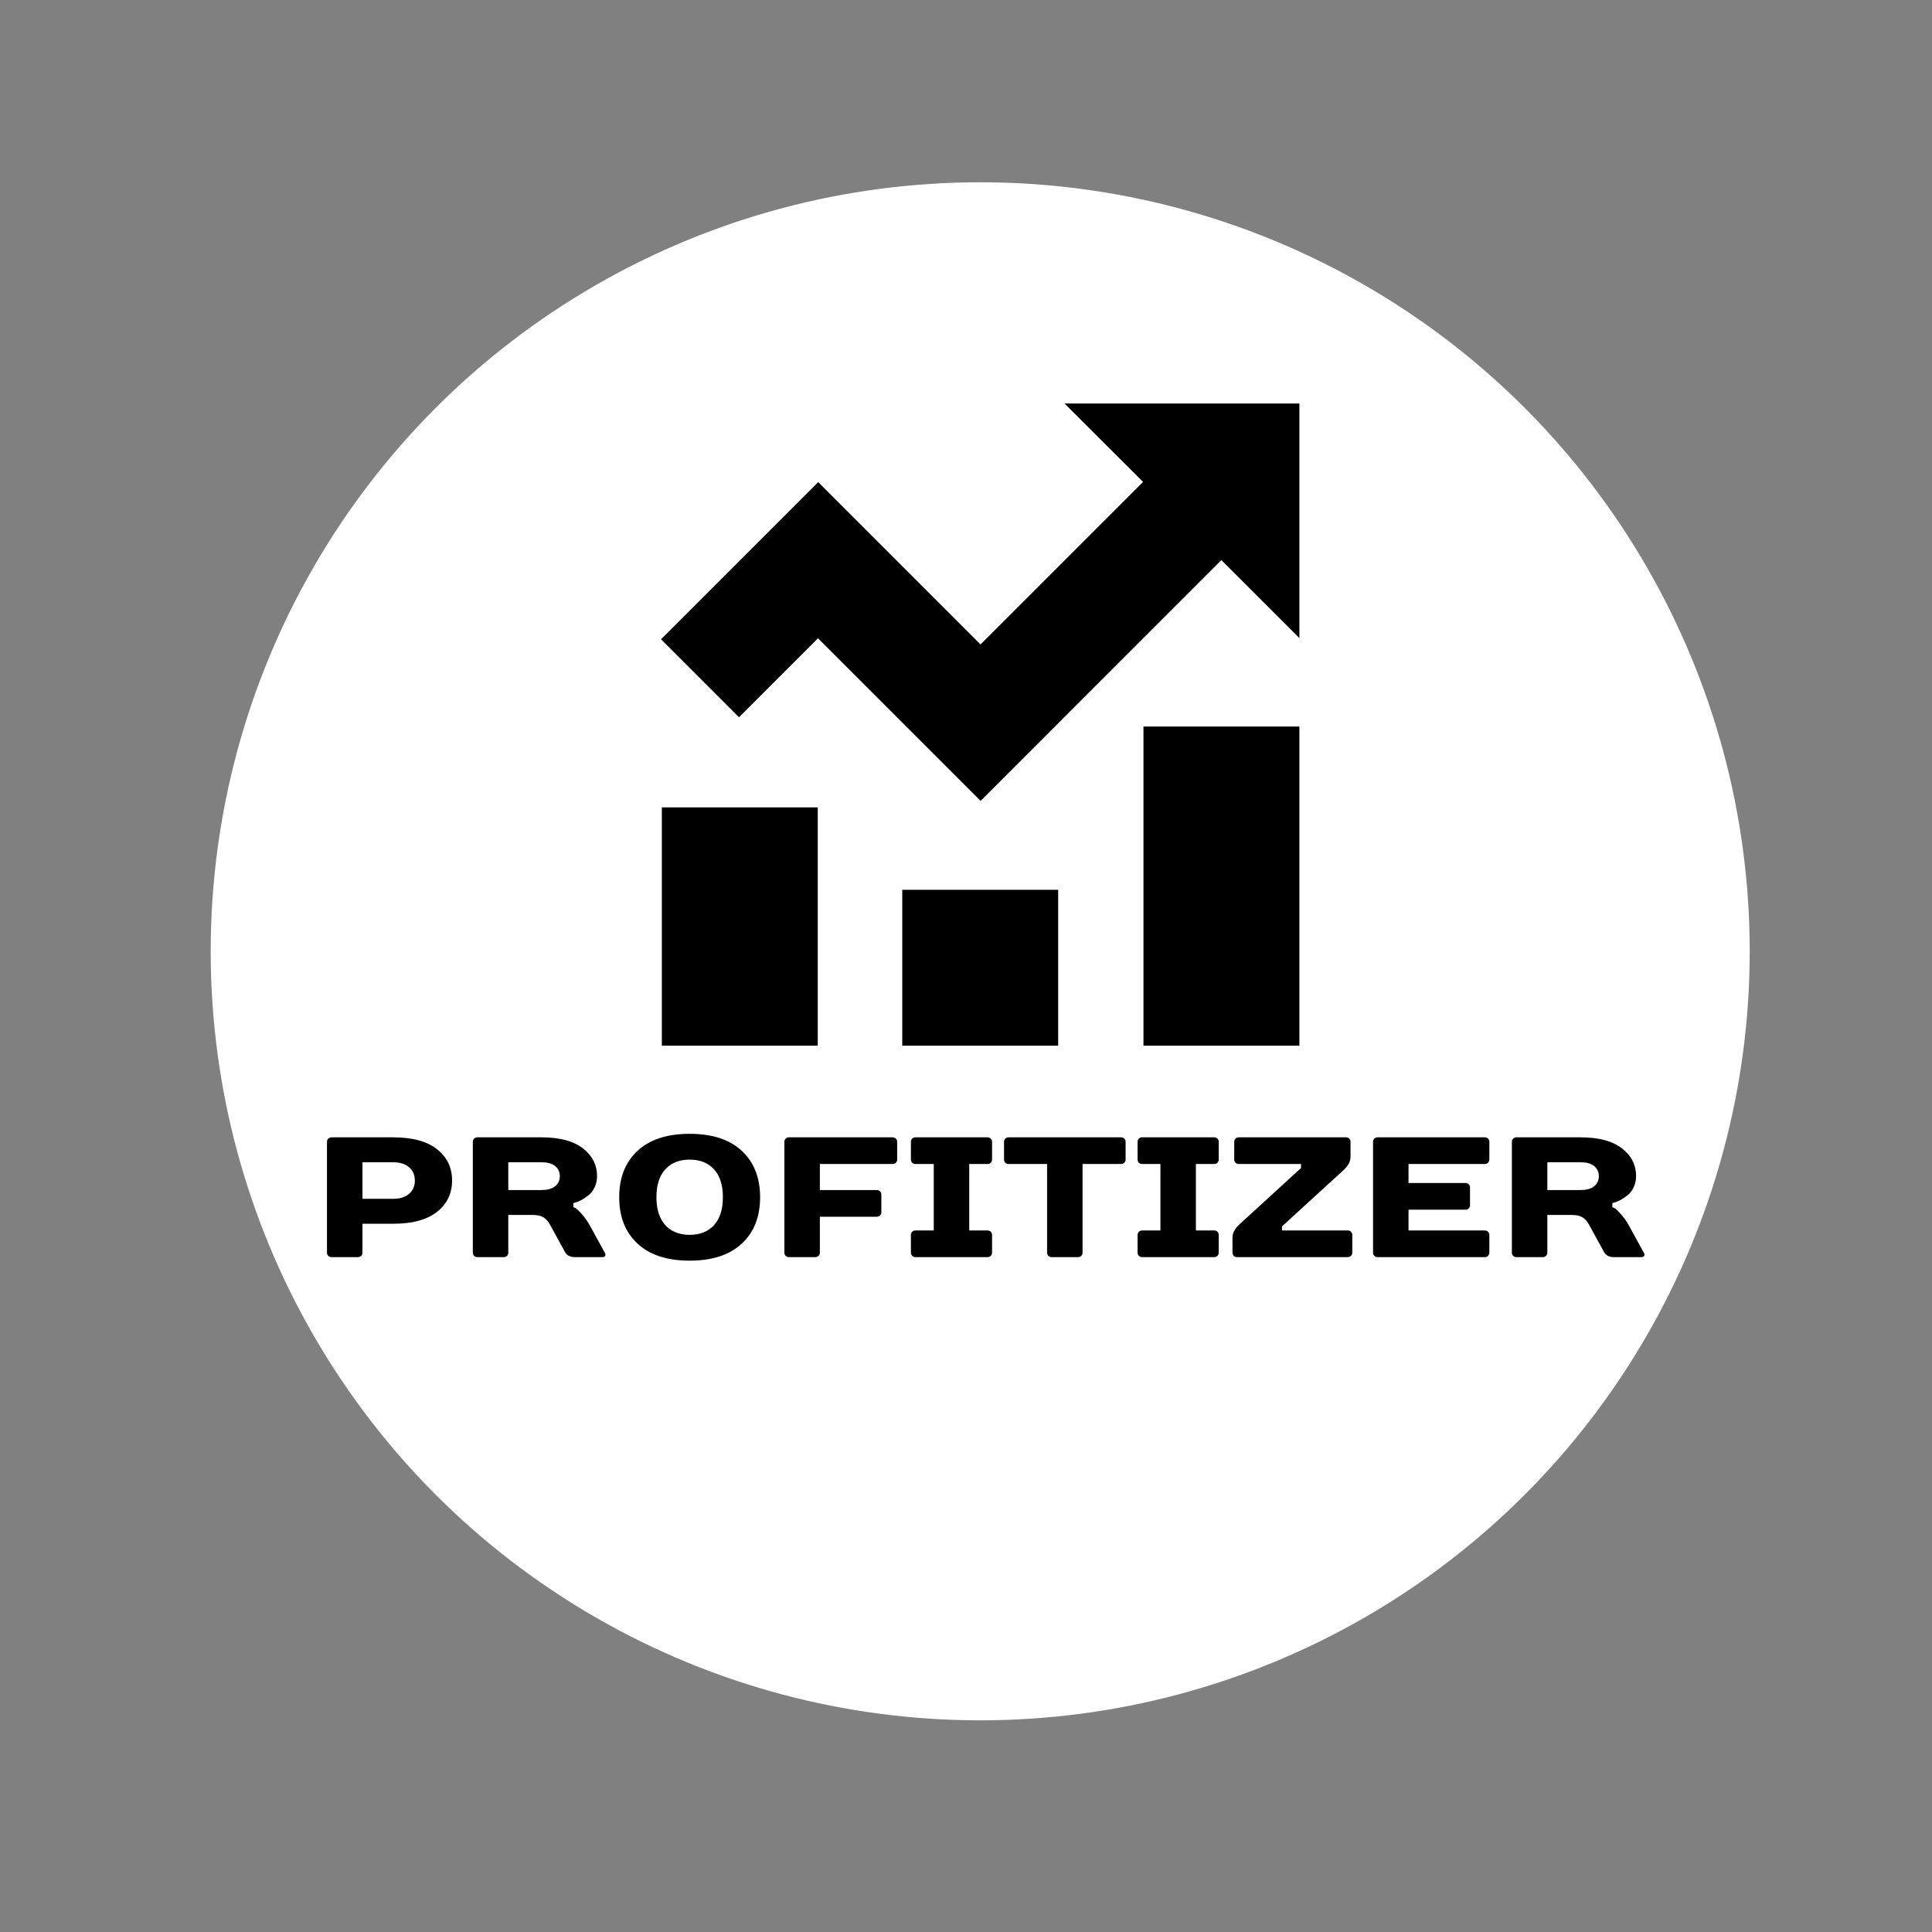
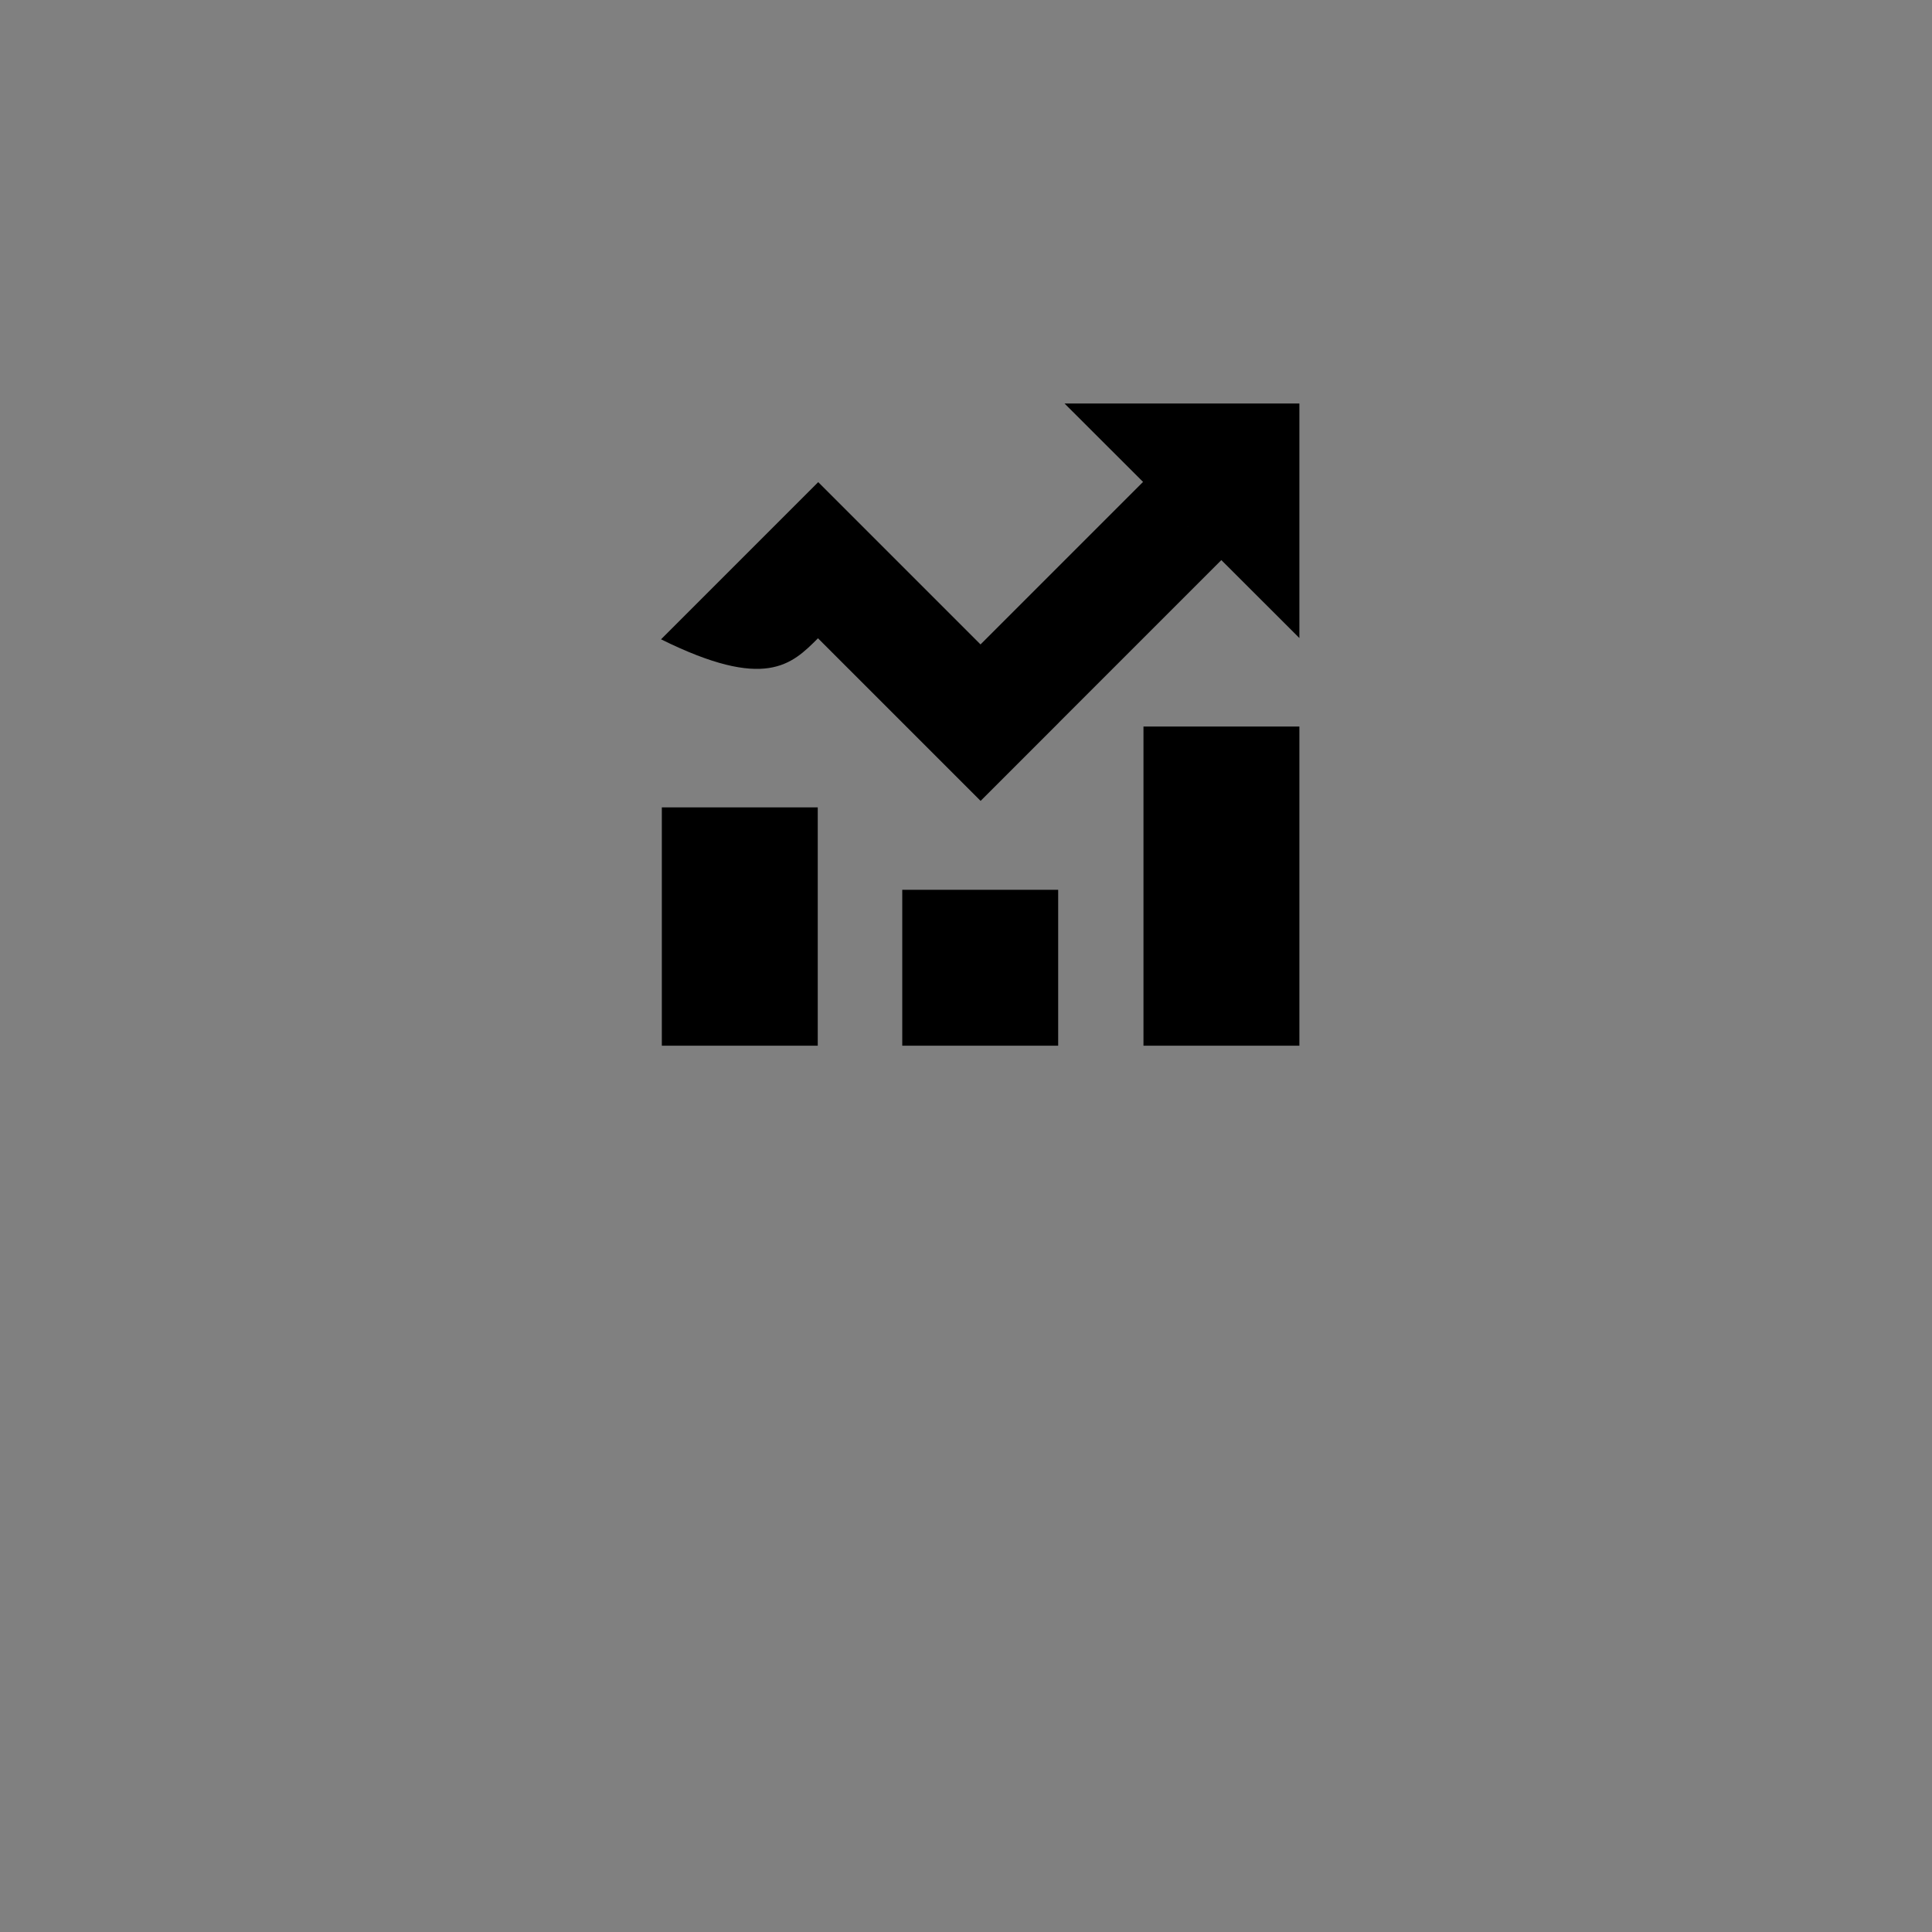
<svg xmlns="http://www.w3.org/2000/svg" viewBox="0 0 6047.00 6047.00" data-guides="{&quot;vertical&quot;:[],&quot;horizontal&quot;:[]}">
  <rect x="0" y="0" width="6047.00" height="6047.00" fill="#808080" stroke="none" />
-   <ellipse fill="#ffffff" fill-opacity="1" stroke="#000000" stroke-opacity="0" stroke-width="1" id="tSvged50cb553" title="Ellipse 2" cx="3067.988" cy="2977.5" rx="2408.5" ry="2407" style="transform: rotate(0deg);" />
-   <path fill="url(#tSvgGradienta2c2f80a94)" stroke="#ffffff" fill-opacity="1" stroke-width="10" stroke-opacity="0" color="rgb(51, 51, 51)" fill-rule="evenodd" stroke-linecap="square" id="tSvg3461bba915" title="Path 1" stroke-linejoin="" stroke-dasharray="" paint-order="fill" d="M4066.984 3272.987C3904.318 3272.987 3741.652 3272.987 3578.986 3272.987C3578.986 2939.989 3578.986 2606.99 3578.986 2273.991C3741.652 2273.991 3904.318 2273.991 4066.984 2273.991C4066.984 2606.99 4066.984 2939.989 4066.984 3272.987ZM3311.987 2784.989C3149.321 2784.989 2986.655 2784.989 2823.989 2784.989C2823.989 2947.655 2823.989 3110.321 2823.989 3272.987C2986.655 3272.987 3149.321 3272.987 3311.987 3272.987C3311.987 3110.321 3311.987 2947.655 3311.987 2784.989ZM2559.49 2526.99C2396.824 2526.99 2234.158 2526.99 2071.492 2526.99C2071.492 2775.656 2071.492 3024.322 2071.492 3272.987C2234.158 3272.987 2396.824 3272.987 2559.49 3272.987C2559.49 3024.322 2559.49 2775.656 2559.49 2526.99ZM3331.987 1262.995C3576.986 1507.661 3821.985 1752.326 4066.984 1996.992C4066.984 1752.326 4066.984 1507.661 4066.984 1262.995C3821.985 1262.995 3576.986 1262.995 3331.987 1262.995ZM3577.656 1508.324C3577.599 1508.381 3577.543 1508.438 3577.486 1508.494C3659.106 1590.114 3740.726 1671.733 3822.345 1753.353C3822.455 1753.243 3822.565 1753.133 3822.675 1753.023C3741.002 1671.457 3659.329 1589.89 3577.656 1508.324ZM3577.486 1508.494C3407.987 1677.993 3238.487 1847.493 3068.988 2016.992C2899.655 1847.659 2730.323 1678.327 2560.99 1508.994C2479.4 1590.584 2397.811 1672.173 2316.221 1753.763C2233.811 1836.173 2151.402 1918.582 2068.992 2000.992C2150.325 2082.325 2231.658 2163.658 2312.991 2244.991C2395.401 2162.582 2477.81 2080.172 2560.22 1997.762C2729.886 2167.428 2899.552 2337.094 3069.218 2506.76C3150.808 2425.171 3232.397 2343.581 3313.987 2261.991C3313.947 2261.951 3313.907 2261.911 3313.867 2261.871C3483.367 2092.372 3652.866 1922.872 3822.365 1753.373C3740.739 1671.747 3659.113 1590.12 3577.486 1508.494Z" />
-   <path fill="url(#tSvgGradient1023ab79517)" stroke="#ffffff" fill-opacity="1" stroke-width="10" stroke-opacity="1" color="rgb(51, 51, 51)" fill-rule="evenodd" stroke-linecap="square" id="tSvg5e17cde6ea" title="Path 2" stroke-linejoin="" stroke-dasharray="" paint-order="fill" d="M1371.535 3593.526C1403.795 3619.376 1419.935 3653.196 1419.935 3694.996C1419.935 3736.796 1403.795 3770.615 1371.535 3796.465C1339.265 3822.315 1292.145 3835.245 1230.185 3835.245C1199.935 3835.245 1169.686 3835.245 1139.436 3835.245C1139.436 3863.662 1139.436 3892.078 1139.436 3920.495C1139.436 3925.995 1137.595 3930.585 1133.936 3934.245C1130.265 3937.915 1125.686 3939.745 1120.186 3939.745C1092.686 3939.745 1065.186 3939.745 1037.686 3939.745C1032.186 3939.745 1027.596 3937.915 1023.936 3934.245C1020.266 3930.585 1018.436 3925.995 1018.436 3920.495C1018.436 3804.995 1018.436 3689.496 1018.436 3573.996C1018.436 3568.496 1020.266 3563.916 1023.936 3560.246C1027.596 3556.586 1032.186 3554.746 1037.686 3554.746C1101.852 3554.746 1166.019 3554.746 1230.185 3554.746C1292.145 3554.746 1339.265 3567.666 1371.535 3593.526ZM1139.436 3747.246C1169.686 3747.246 1199.935 3747.246 1230.185 3747.246C1250.345 3747.246 1265.935 3742.486 1276.935 3732.946C1287.935 3723.416 1293.435 3710.766 1293.435 3694.996C1293.435 3679.226 1287.935 3666.586 1276.935 3657.046C1265.935 3647.516 1250.345 3642.746 1230.185 3642.746C1199.935 3642.746 1169.686 3642.746 1139.436 3642.746C1139.436 3677.579 1139.436 3712.412 1139.436 3747.246ZM1799.423 3769.245C1799.423 3771.079 1799.423 3772.912 1799.423 3774.745C1801.253 3775.485 1803.823 3776.945 1807.123 3779.145C1810.423 3781.345 1816.653 3787.585 1825.823 3797.845C1834.983 3808.115 1843.603 3820.585 1851.673 3835.245C1867.256 3863.662 1882.839 3892.078 1898.422 3920.495C1900.622 3924.895 1900.533 3929.205 1898.152 3933.415C1895.763 3937.635 1891.273 3939.745 1884.673 3939.745C1856.256 3939.745 1827.84 3939.745 1799.423 3939.745C1782.553 3939.745 1770.633 3933.335 1763.673 3920.495C1748.09 3892.078 1732.507 3863.662 1716.923 3835.245C1711.783 3826.085 1705.733 3819.205 1698.773 3814.625C1691.803 3810.045 1681.353 3807.745 1667.423 3807.745C1643.59 3807.745 1619.757 3807.745 1595.924 3807.745C1595.924 3845.328 1595.924 3882.912 1595.924 3920.495C1595.924 3925.995 1594.084 3930.585 1590.424 3934.245C1586.754 3937.915 1582.174 3939.745 1576.674 3939.745C1549.174 3939.745 1521.674 3939.745 1494.174 3939.745C1488.674 3939.745 1484.084 3937.915 1480.424 3934.245C1476.754 3930.585 1474.924 3925.995 1474.924 3920.495C1474.924 3804.995 1474.924 3689.496 1474.924 3573.996C1474.924 3568.496 1476.754 3563.916 1480.424 3560.246C1484.084 3556.586 1488.674 3554.746 1494.174 3554.746C1561.091 3554.746 1628.007 3554.746 1694.923 3554.746C1752.853 3554.746 1797.133 3566.666 1827.753 3590.496C1858.363 3614.336 1873.673 3644.586 1873.673 3681.246C1873.673 3694.446 1871.103 3706.546 1865.973 3717.546C1860.833 3728.546 1854.603 3737.076 1847.273 3743.126C1839.933 3749.176 1832.693 3754.315 1825.543 3758.525C1818.393 3762.745 1812.253 3765.585 1807.123 3767.045C1804.556 3767.779 1801.99 3768.512 1799.423 3769.245ZM1595.924 3719.746C1628.924 3719.746 1661.924 3719.746 1694.923 3719.746C1712.153 3719.746 1725.173 3716.266 1733.973 3709.296C1742.773 3702.336 1747.173 3692.986 1747.173 3681.246C1747.173 3669.506 1742.773 3660.166 1733.973 3653.196C1725.173 3646.236 1712.153 3642.746 1694.923 3642.746C1661.924 3642.746 1628.924 3642.746 1595.924 3642.746C1595.924 3668.412 1595.924 3694.079 1595.924 3719.746ZM1991.922 3598.466C2031.152 3561.986 2086.702 3543.746 2158.572 3543.746C2230.441 3543.746 2285.981 3561.986 2325.221 3598.466C2364.451 3634.956 2384.071 3684.546 2384.071 3747.246C2384.071 3809.945 2364.451 3859.535 2325.221 3896.025C2285.981 3932.515 2230.431 3950.745 2158.572 3950.745C2086.712 3950.745 2031.152 3932.505 1991.922 3896.025C1952.682 3859.545 1933.072 3809.945 1933.072 3747.246C1933.072 3684.546 1952.682 3634.956 1991.922 3598.466ZM2085.972 3831.115C2103.572 3850.365 2127.772 3859.995 2158.572 3859.995C2189.372 3859.995 2213.571 3850.375 2231.171 3831.115C2248.771 3811.855 2257.571 3783.905 2257.571 3747.236C2257.571 3710.566 2248.771 3682.616 2231.171 3663.356C2213.571 3644.096 2189.372 3634.476 2158.572 3634.476C2127.772 3634.476 2103.572 3644.096 2085.972 3663.356C2068.372 3682.616 2059.572 3710.566 2059.572 3747.236C2059.572 3783.905 2068.372 3811.855 2085.972 3831.115ZM2813.059 3573.996C2813.059 3592.329 2813.059 3610.663 2813.059 3628.996C2813.059 3634.496 2811.219 3639.086 2807.559 3642.746C2803.889 3646.416 2799.309 3648.246 2793.809 3648.246C2719.559 3648.246 2645.31 3648.246 2571.06 3648.246C2571.06 3672.079 2571.06 3695.912 2571.06 3719.746C2628.81 3719.746 2686.559 3719.746 2744.309 3719.746C2749.809 3719.746 2754.389 3721.586 2758.059 3725.246C2761.719 3728.916 2763.559 3733.496 2763.559 3738.996C2763.559 3757.329 2763.559 3775.662 2763.559 3793.995C2763.559 3799.495 2761.719 3804.085 2758.059 3807.745C2754.389 3811.415 2749.809 3813.245 2744.309 3813.245C2686.559 3813.245 2628.81 3813.245 2571.06 3813.245C2571.06 3848.995 2571.06 3884.745 2571.06 3920.495C2571.06 3925.995 2569.22 3930.585 2565.56 3934.245C2561.89 3937.915 2557.31 3939.745 2551.81 3939.745C2524.31 3939.745 2496.81 3939.745 2469.31 3939.745C2463.81 3939.745 2459.22 3937.915 2455.56 3934.245C2451.89 3930.585 2450.06 3925.995 2450.06 3920.495C2450.06 3804.995 2450.06 3689.496 2450.06 3573.996C2450.06 3568.496 2451.89 3563.916 2455.56 3560.246C2459.22 3556.586 2463.81 3554.746 2469.31 3554.746C2577.477 3554.746 2685.643 3554.746 2793.809 3554.746C2799.309 3554.746 2803.889 3556.586 2807.559 3560.246C2811.219 3563.916 2813.059 3568.496 2813.059 3573.996ZM3110.058 3573.996C3110.058 3592.329 3110.058 3610.663 3110.058 3628.996C3110.058 3634.496 3108.218 3639.086 3104.558 3642.746C3100.888 3646.416 3096.308 3648.246 3090.808 3648.246C3073.391 3648.246 3055.975 3648.246 3038.558 3648.246C3038.558 3714.246 3038.558 3780.245 3038.558 3846.245C3055.975 3846.245 3073.391 3846.245 3090.808 3846.245C3096.308 3846.245 3100.888 3848.085 3104.558 3851.745C3108.218 3855.415 3110.058 3859.995 3110.058 3865.495C3110.058 3883.828 3110.058 3902.162 3110.058 3920.495C3110.058 3925.995 3108.218 3930.585 3104.558 3934.245C3100.888 3937.915 3096.308 3939.745 3090.808 3939.745C3015.642 3939.745 2940.475 3939.745 2865.309 3939.745C2859.809 3939.745 2855.219 3937.915 2851.559 3934.245C2847.889 3930.585 2846.059 3925.995 2846.059 3920.495C2846.059 3902.162 2846.059 3883.828 2846.059 3865.495C2846.059 3859.995 2847.889 3855.415 2851.559 3851.745C2855.219 3848.085 2859.809 3846.245 2865.309 3846.245C2882.726 3846.245 2900.142 3846.245 2917.559 3846.245C2917.559 3780.245 2917.559 3714.246 2917.559 3648.246C2900.142 3648.246 2882.726 3648.246 2865.309 3648.246C2859.809 3648.246 2855.219 3646.416 2851.559 3642.746C2847.889 3639.086 2846.059 3634.496 2846.059 3628.996C2846.059 3610.663 2846.059 3592.329 2846.059 3573.996C2846.059 3568.496 2847.889 3563.916 2851.559 3560.246C2855.219 3556.586 2859.809 3554.746 2865.309 3554.746C2940.475 3554.746 3015.642 3554.746 3090.808 3554.746C3096.308 3554.746 3100.888 3556.586 3104.558 3560.246C3108.218 3563.916 3110.058 3568.496 3110.058 3573.996ZM3528.046 3573.996C3528.046 3592.329 3528.046 3610.663 3528.046 3628.996C3528.046 3634.496 3526.206 3639.086 3522.546 3642.746C3518.887 3646.406 3514.296 3648.246 3508.796 3648.246C3470.296 3648.246 3431.797 3648.246 3393.297 3648.246C3393.297 3738.996 3393.297 3829.745 3393.297 3920.495C3393.297 3925.995 3391.457 3930.585 3387.797 3934.245C3384.137 3937.905 3379.547 3939.745 3374.047 3939.745C3346.547 3939.745 3319.047 3939.745 3291.547 3939.745C3286.047 3939.745 3281.457 3937.915 3277.797 3934.245C3274.127 3930.585 3272.297 3925.995 3272.297 3920.495C3272.297 3829.745 3272.297 3738.996 3272.297 3648.246C3233.797 3648.246 3195.298 3648.246 3156.798 3648.246C3151.298 3648.246 3146.708 3646.416 3143.048 3642.746C3139.378 3639.086 3137.548 3634.496 3137.548 3628.996C3137.548 3610.663 3137.548 3592.329 3137.548 3573.996C3137.548 3568.496 3139.378 3563.916 3143.048 3560.246C3146.718 3556.576 3151.298 3554.746 3156.798 3554.746C3274.131 3554.746 3391.463 3554.746 3508.796 3554.746C3514.296 3554.746 3518.876 3556.586 3522.546 3560.246C3526.206 3563.916 3528.046 3568.496 3528.046 3573.996ZM3819.545 3573.996C3819.545 3592.329 3819.545 3610.663 3819.545 3628.996C3819.545 3634.496 3817.705 3639.086 3814.045 3642.746C3810.385 3646.406 3805.795 3648.246 3800.295 3648.246C3782.879 3648.246 3765.462 3648.246 3748.046 3648.246C3748.046 3714.246 3748.046 3780.245 3748.046 3846.245C3765.462 3846.245 3782.879 3846.245 3800.295 3846.245C3805.795 3846.245 3810.375 3848.085 3814.045 3851.745C3817.705 3855.415 3819.545 3859.995 3819.545 3865.495C3819.545 3883.828 3819.545 3902.162 3819.545 3920.495C3819.545 3925.995 3817.705 3930.585 3814.045 3934.245C3810.385 3937.905 3805.795 3939.745 3800.295 3939.745C3725.129 3939.745 3649.963 3939.745 3574.796 3939.745C3569.296 3939.745 3564.706 3937.915 3561.046 3934.245C3557.376 3930.585 3555.546 3925.995 3555.546 3920.495C3555.546 3902.162 3555.546 3883.828 3555.546 3865.495C3555.546 3859.995 3557.376 3855.415 3561.046 3851.745C3564.716 3848.075 3569.296 3846.245 3574.796 3846.245C3592.213 3846.245 3609.629 3846.245 3627.046 3846.245C3627.046 3780.245 3627.046 3714.246 3627.046 3648.246C3609.629 3648.246 3592.213 3648.246 3574.796 3648.246C3569.296 3648.246 3564.706 3646.416 3561.046 3642.746C3557.376 3639.086 3555.546 3634.496 3555.546 3628.996C3555.546 3610.663 3555.546 3592.329 3555.546 3573.996C3555.546 3568.496 3557.376 3563.916 3561.046 3560.246C3564.716 3556.576 3569.296 3554.746 3574.796 3554.746C3649.963 3554.746 3725.129 3554.746 3800.295 3554.746C3805.795 3554.746 3810.375 3556.586 3814.045 3560.246C3817.705 3563.916 3819.545 3568.496 3819.545 3573.996ZM4210.034 3664.746C4145.867 3723.412 4081.701 3782.079 4017.534 3840.745C4017.534 3842.578 4017.534 3844.412 4017.534 3846.245C4084.451 3846.245 4151.367 3846.245 4218.284 3846.245C4223.783 3846.245 4228.364 3848.085 4232.033 3851.745C4235.694 3855.415 4237.533 3859.995 4237.533 3865.495C4237.533 3883.828 4237.533 3902.162 4237.533 3920.495C4237.533 3925.995 4235.694 3930.585 4232.033 3934.245C4228.373 3937.905 4223.783 3939.745 4218.284 3939.745C4102.784 3939.745 3987.284 3939.745 3871.785 3939.745C3866.285 3939.745 3861.695 3937.915 3858.035 3934.245C3854.365 3930.585 3852.535 3925.995 3852.535 3920.495C3852.535 3904.912 3852.535 3889.328 3852.535 3873.745C3852.535 3858.345 3859.865 3843.685 3874.535 3829.745C3938.701 3771.079 4002.868 3712.412 4067.034 3653.746C4067.034 3651.912 4067.034 3650.079 4067.034 3648.246C4003.784 3648.246 3940.535 3648.246 3877.285 3648.246C3871.785 3648.246 3867.195 3646.416 3863.535 3642.746C3859.865 3639.086 3858.035 3634.496 3858.035 3628.996C3858.035 3610.663 3858.035 3592.329 3858.035 3573.996C3858.035 3568.496 3859.865 3563.916 3863.535 3560.246C3867.205 3556.576 3871.785 3554.746 3877.285 3554.746C3989.118 3554.746 4100.951 3554.746 4212.784 3554.746C4218.284 3554.746 4222.864 3556.586 4226.533 3560.246C4230.194 3563.916 4232.033 3568.496 4232.033 3573.996C4232.033 3589.579 4232.033 3605.163 4232.033 3620.746C4232.033 3636.146 4224.694 3650.816 4210.034 3664.746ZM4666.532 3573.996C4666.532 3592.329 4666.532 3610.663 4666.532 3628.996C4666.532 3634.496 4664.692 3639.086 4661.032 3642.746C4657.372 3646.406 4652.782 3648.246 4647.282 3648.246C4569.366 3648.246 4491.449 3648.246 4413.533 3648.246C4413.533 3664.746 4413.533 3681.246 4413.533 3697.746C4471.283 3697.746 4529.032 3697.746 4586.782 3697.746C4592.282 3697.746 4596.862 3699.586 4600.532 3703.246C4604.192 3706.916 4606.032 3711.496 4606.032 3716.996C4606.032 3735.329 4606.032 3753.662 4606.032 3771.995C4606.032 3777.495 4604.192 3782.085 4600.532 3785.745C4596.872 3789.405 4592.282 3791.245 4586.782 3791.245C4529.032 3791.245 4471.283 3791.245 4413.533 3791.245C4413.533 3809.579 4413.533 3827.912 4413.533 3846.245C4491.449 3846.245 4569.366 3846.245 4647.282 3846.245C4652.782 3846.245 4657.362 3848.085 4661.032 3851.745C4664.692 3855.415 4666.532 3859.995 4666.532 3865.495C4666.532 3883.828 4666.532 3902.162 4666.532 3920.495C4666.532 3925.995 4664.692 3930.585 4661.032 3934.245C4657.372 3937.905 4652.782 3939.745 4647.282 3939.745C4535.449 3939.745 4423.616 3939.745 4311.783 3939.745C4306.283 3939.745 4301.693 3937.915 4298.033 3934.245C4294.364 3930.585 4292.533 3925.995 4292.533 3920.495C4292.533 3804.995 4292.533 3689.496 4292.533 3573.996C4292.533 3568.496 4294.364 3563.916 4298.033 3560.246C4301.703 3556.576 4306.283 3554.746 4311.783 3554.746C4423.616 3554.746 4535.449 3554.746 4647.282 3554.746C4652.782 3554.746 4657.362 3556.586 4661.032 3560.246C4664.692 3563.916 4666.532 3568.496 4666.532 3573.996ZM5051.53 3769.245C5051.53 3771.079 5051.53 3772.912 5051.53 3774.745C5053.36 3775.485 5055.931 3776.945 5059.23 3779.145C5062.53 3781.345 5068.761 3787.585 5077.93 3797.845C5087.09 3808.115 5095.71 3820.585 5103.78 3835.245C5119.364 3863.662 5134.947 3892.078 5150.53 3920.495C5152.73 3924.895 5152.64 3929.205 5150.25 3933.415C5147.86 3937.635 5143.37 3939.745 5136.78 3939.745C5108.364 3939.745 5079.947 3939.745 5051.53 3939.745C5034.66 3939.745 5022.74 3933.335 5015.78 3920.495C5000.197 3892.078 4984.614 3863.662 4969.031 3835.245C4963.891 3826.085 4957.841 3819.205 4950.881 3814.625C4943.911 3810.045 4933.461 3807.745 4919.531 3807.745C4895.698 3807.745 4871.864 3807.745 4848.031 3807.745C4848.031 3845.328 4848.031 3882.912 4848.031 3920.495C4848.031 3925.995 4846.191 3930.585 4842.531 3934.245C4838.871 3937.905 4834.281 3939.745 4828.781 3939.745C4801.281 3939.745 4773.781 3939.745 4746.282 3939.745C4740.782 3939.745 4736.192 3937.915 4732.532 3934.245C4728.862 3930.585 4727.032 3925.995 4727.032 3920.495C4727.032 3804.995 4727.032 3689.496 4727.032 3573.996C4727.032 3568.496 4728.862 3563.916 4732.532 3560.246C4736.202 3556.576 4740.782 3554.746 4746.282 3554.746C4813.198 3554.746 4880.114 3554.746 4947.031 3554.746C5004.961 3554.746 5049.24 3566.666 5079.86 3590.496C5110.47 3614.336 5125.78 3644.586 5125.78 3681.246C5125.78 3694.446 5123.21 3706.546 5118.08 3717.546C5112.94 3728.546 5106.71 3737.076 5099.38 3743.126C5092.04 3749.176 5084.81 3754.315 5077.66 3758.525C5070.51 3762.745 5064.37 3765.585 5059.24 3767.045C5056.674 3767.779 5054.107 3768.512 5051.53 3769.245ZM4848.031 3719.746C4881.031 3719.746 4914.031 3719.746 4947.031 3719.746C4964.261 3719.746 4977.281 3716.266 4986.081 3709.296C4994.881 3702.336 4999.28 3692.986 4999.28 3681.246C4999.28 3669.506 4994.881 3660.166 4986.081 3653.196C4977.281 3646.236 4964.261 3642.746 4947.031 3642.746C4914.031 3642.746 4881.031 3642.746 4848.031 3642.746C4848.031 3668.412 4848.031 3694.079 4848.031 3719.746Z" />
+   <path fill="url(#tSvgGradienta2c2f80a94)" stroke="#ffffff" fill-opacity="1" stroke-width="10" stroke-opacity="0" color="rgb(51, 51, 51)" fill-rule="evenodd" stroke-linecap="square" id="tSvg3461bba915" title="Path 1" stroke-linejoin="" stroke-dasharray="" paint-order="fill" d="M4066.984 3272.987C3904.318 3272.987 3741.652 3272.987 3578.986 3272.987C3578.986 2939.989 3578.986 2606.99 3578.986 2273.991C3741.652 2273.991 3904.318 2273.991 4066.984 2273.991C4066.984 2606.99 4066.984 2939.989 4066.984 3272.987ZM3311.987 2784.989C3149.321 2784.989 2986.655 2784.989 2823.989 2784.989C2823.989 2947.655 2823.989 3110.321 2823.989 3272.987C2986.655 3272.987 3149.321 3272.987 3311.987 3272.987C3311.987 3110.321 3311.987 2947.655 3311.987 2784.989ZM2559.49 2526.99C2396.824 2526.99 2234.158 2526.99 2071.492 2526.99C2071.492 2775.656 2071.492 3024.322 2071.492 3272.987C2234.158 3272.987 2396.824 3272.987 2559.49 3272.987C2559.49 3024.322 2559.49 2775.656 2559.49 2526.99ZM3331.987 1262.995C3576.986 1507.661 3821.985 1752.326 4066.984 1996.992C4066.984 1752.326 4066.984 1507.661 4066.984 1262.995C3821.985 1262.995 3576.986 1262.995 3331.987 1262.995ZM3577.656 1508.324C3577.599 1508.381 3577.543 1508.438 3577.486 1508.494C3659.106 1590.114 3740.726 1671.733 3822.345 1753.353C3822.455 1753.243 3822.565 1753.133 3822.675 1753.023C3741.002 1671.457 3659.329 1589.89 3577.656 1508.324ZM3577.486 1508.494C3407.987 1677.993 3238.487 1847.493 3068.988 2016.992C2899.655 1847.659 2730.323 1678.327 2560.99 1508.994C2479.4 1590.584 2397.811 1672.173 2316.221 1753.763C2233.811 1836.173 2151.402 1918.582 2068.992 2000.992C2395.401 2162.582 2477.81 2080.172 2560.22 1997.762C2729.886 2167.428 2899.552 2337.094 3069.218 2506.76C3150.808 2425.171 3232.397 2343.581 3313.987 2261.991C3313.947 2261.951 3313.907 2261.911 3313.867 2261.871C3483.367 2092.372 3652.866 1922.872 3822.365 1753.373C3740.739 1671.747 3659.113 1590.12 3577.486 1508.494Z" />
  <defs>
    <linearGradient id="tSvgGradienta2c2f80a94" x1="2251.741" x2="4254.484" y1="3453.236" y2="1450.494" color="rgb(51, 51, 51)" fill="rgb(0, 0, 0)" data-name="Безымянный градиент 39" gradientUnits="userSpaceOnUse" gradientTransform="">
      <stop offset="0" stop-color="hsl(241.092,73.33%,14.71%)" stop-opacity="1" transform="translate(-2976.5, -1976.5)" />
      <stop offset="0.5" stop-color="hsl(183.888,93.29%,29.22%)" stop-opacity="1" transform="translate(-2976.5, -1976.5)" />
      <stop offset="1" stop-color="hsl(147.924,51.37%,50%)" stop-opacity="1" transform="translate(-2976.5, -1976.5)" />
    </linearGradient>
    <linearGradient id="tSvgGradient1023ab79517" x1="5228.23" x2="7230.972" y1="5429.73" y2="3426.987" color="rgb(51, 51, 51)" fill="rgb(0, 0, 0)" data-name="Безымянный градиент 39" gradientUnits="userSpaceOnUse" gradientTransform="">
      <stop offset="0" stop-color="hsl(241.092,73.33%,14.71%)" stop-opacity="1" transform="translate(-2976.5, -1976.5)" />
      <stop offset="0.5" stop-color="hsl(183.888,93.29%,29.22%)" stop-opacity="1" transform="translate(-2976.5, -1976.5)" />
      <stop offset="1" stop-color="hsl(147.924,51.37%,50%)" stop-opacity="1" transform="translate(-2976.5, -1976.5)" />
    </linearGradient>
  </defs>
</svg>